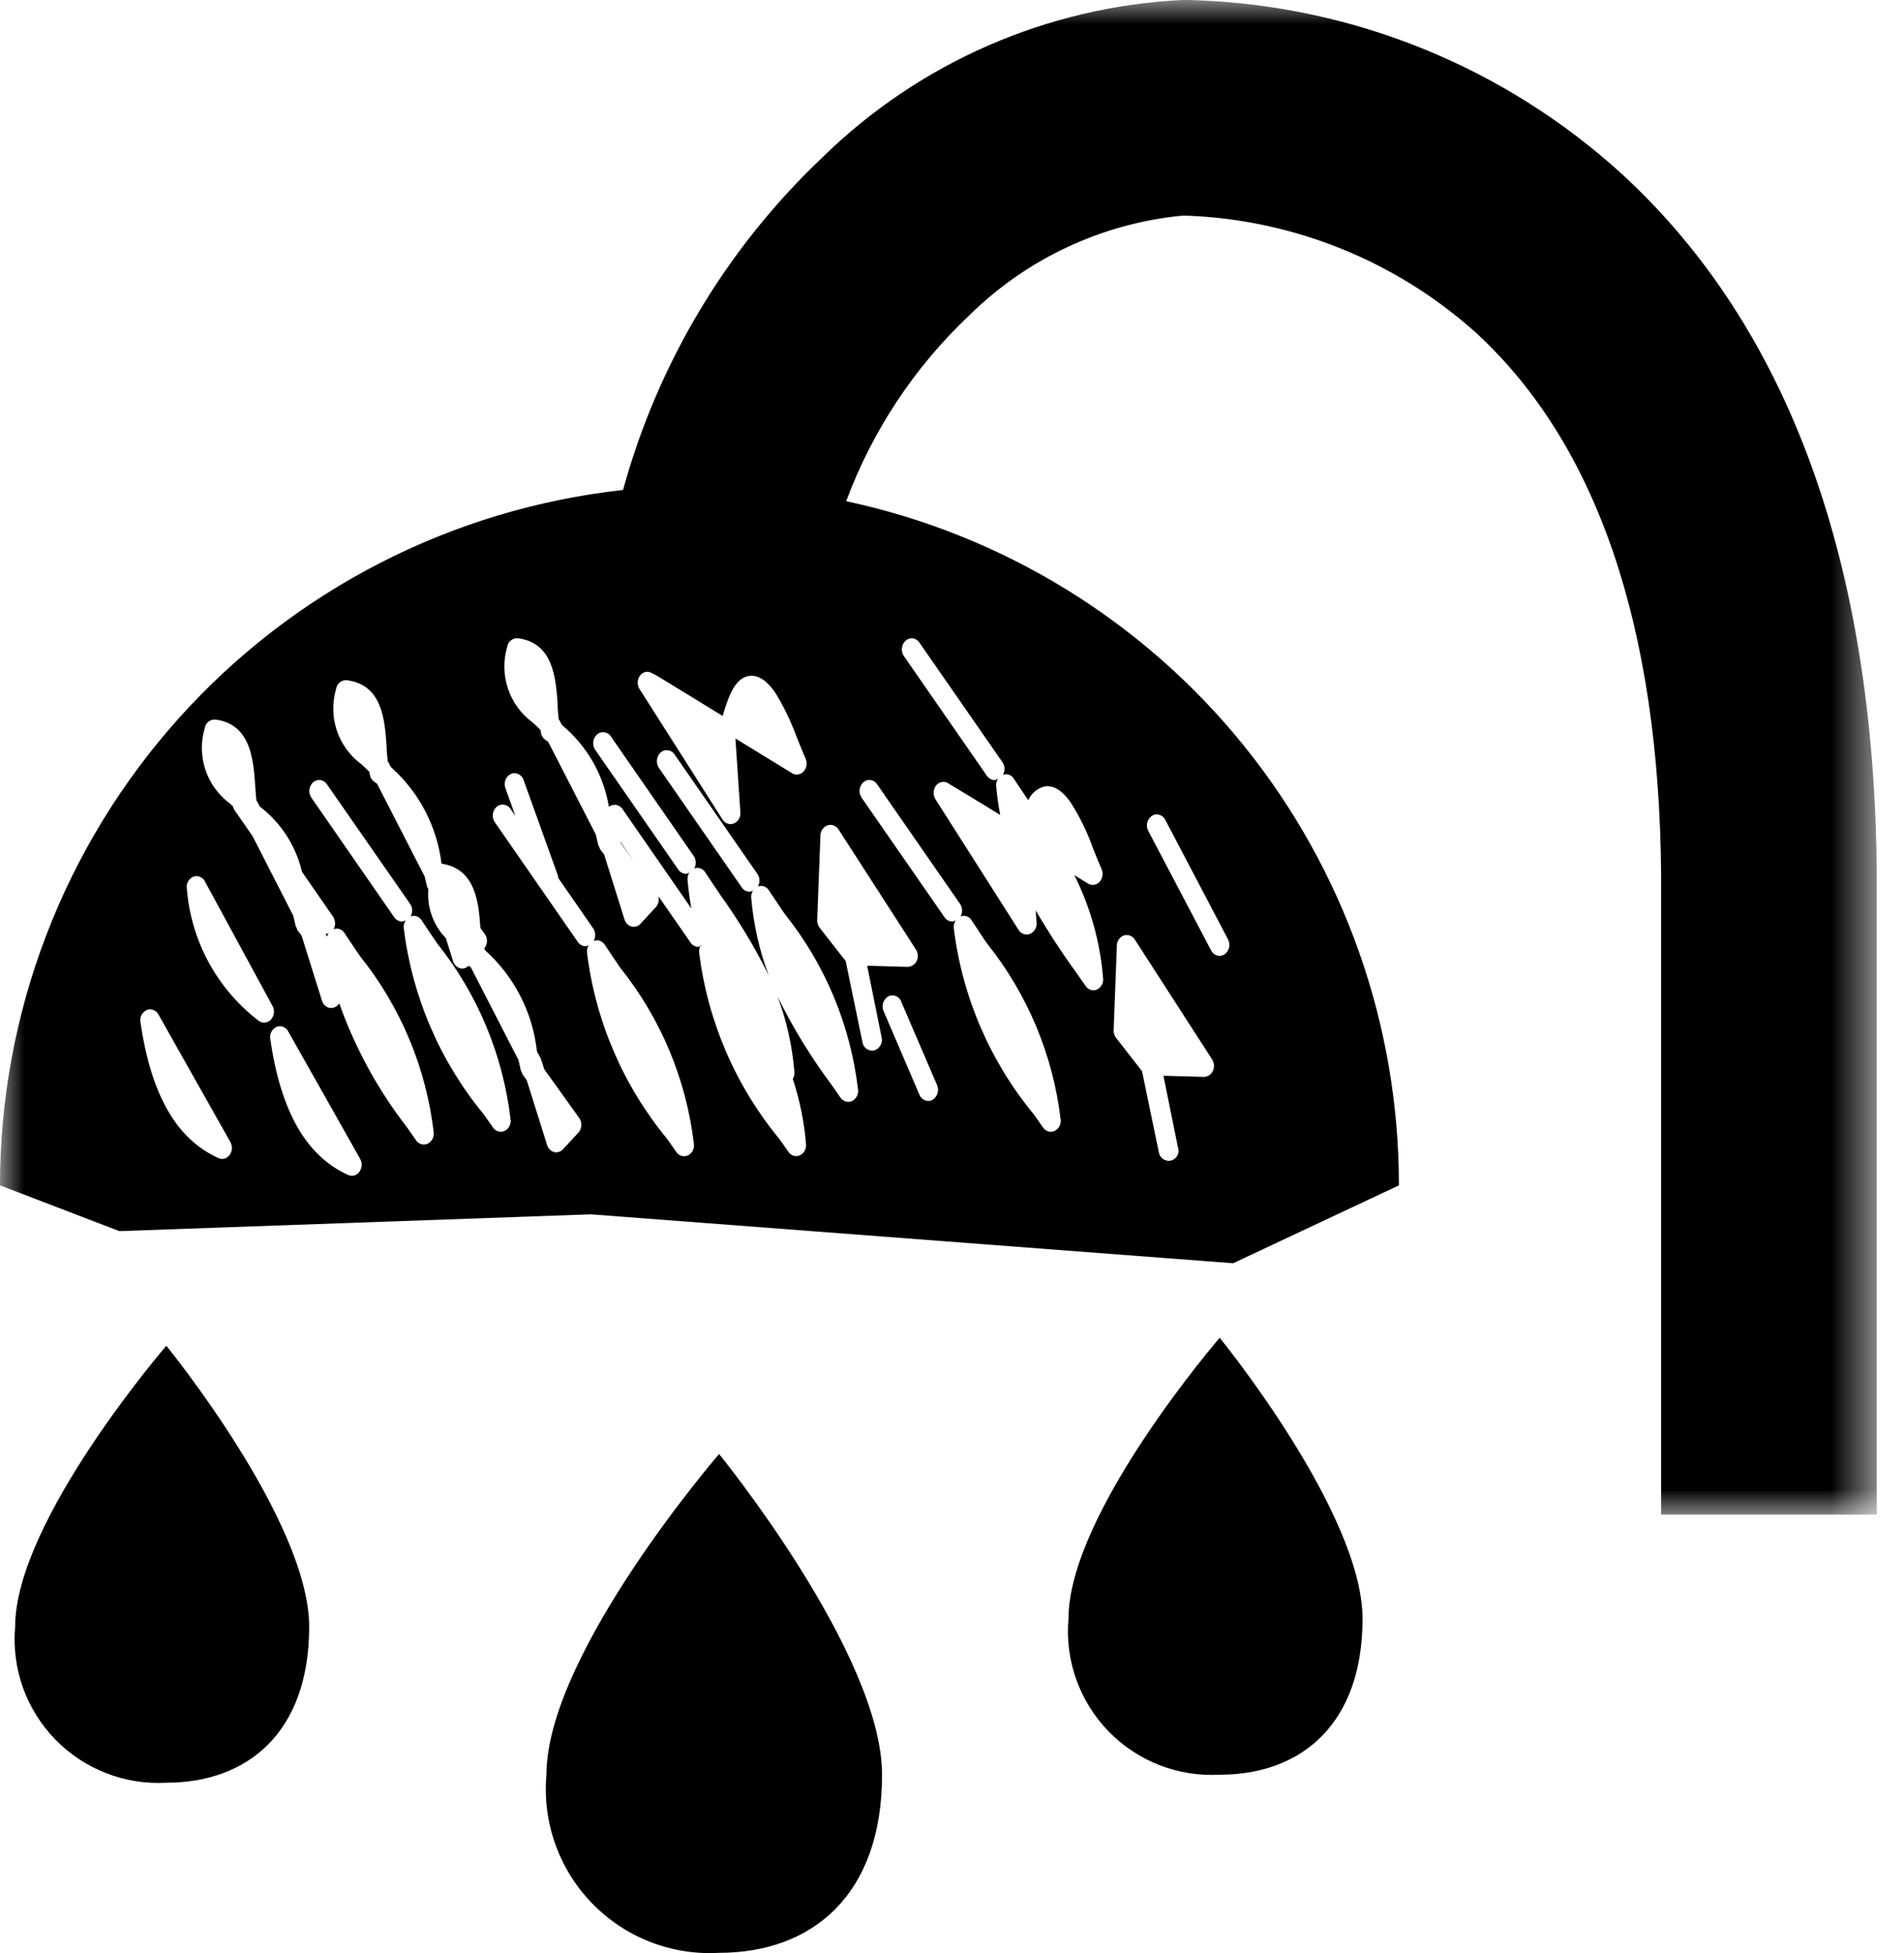
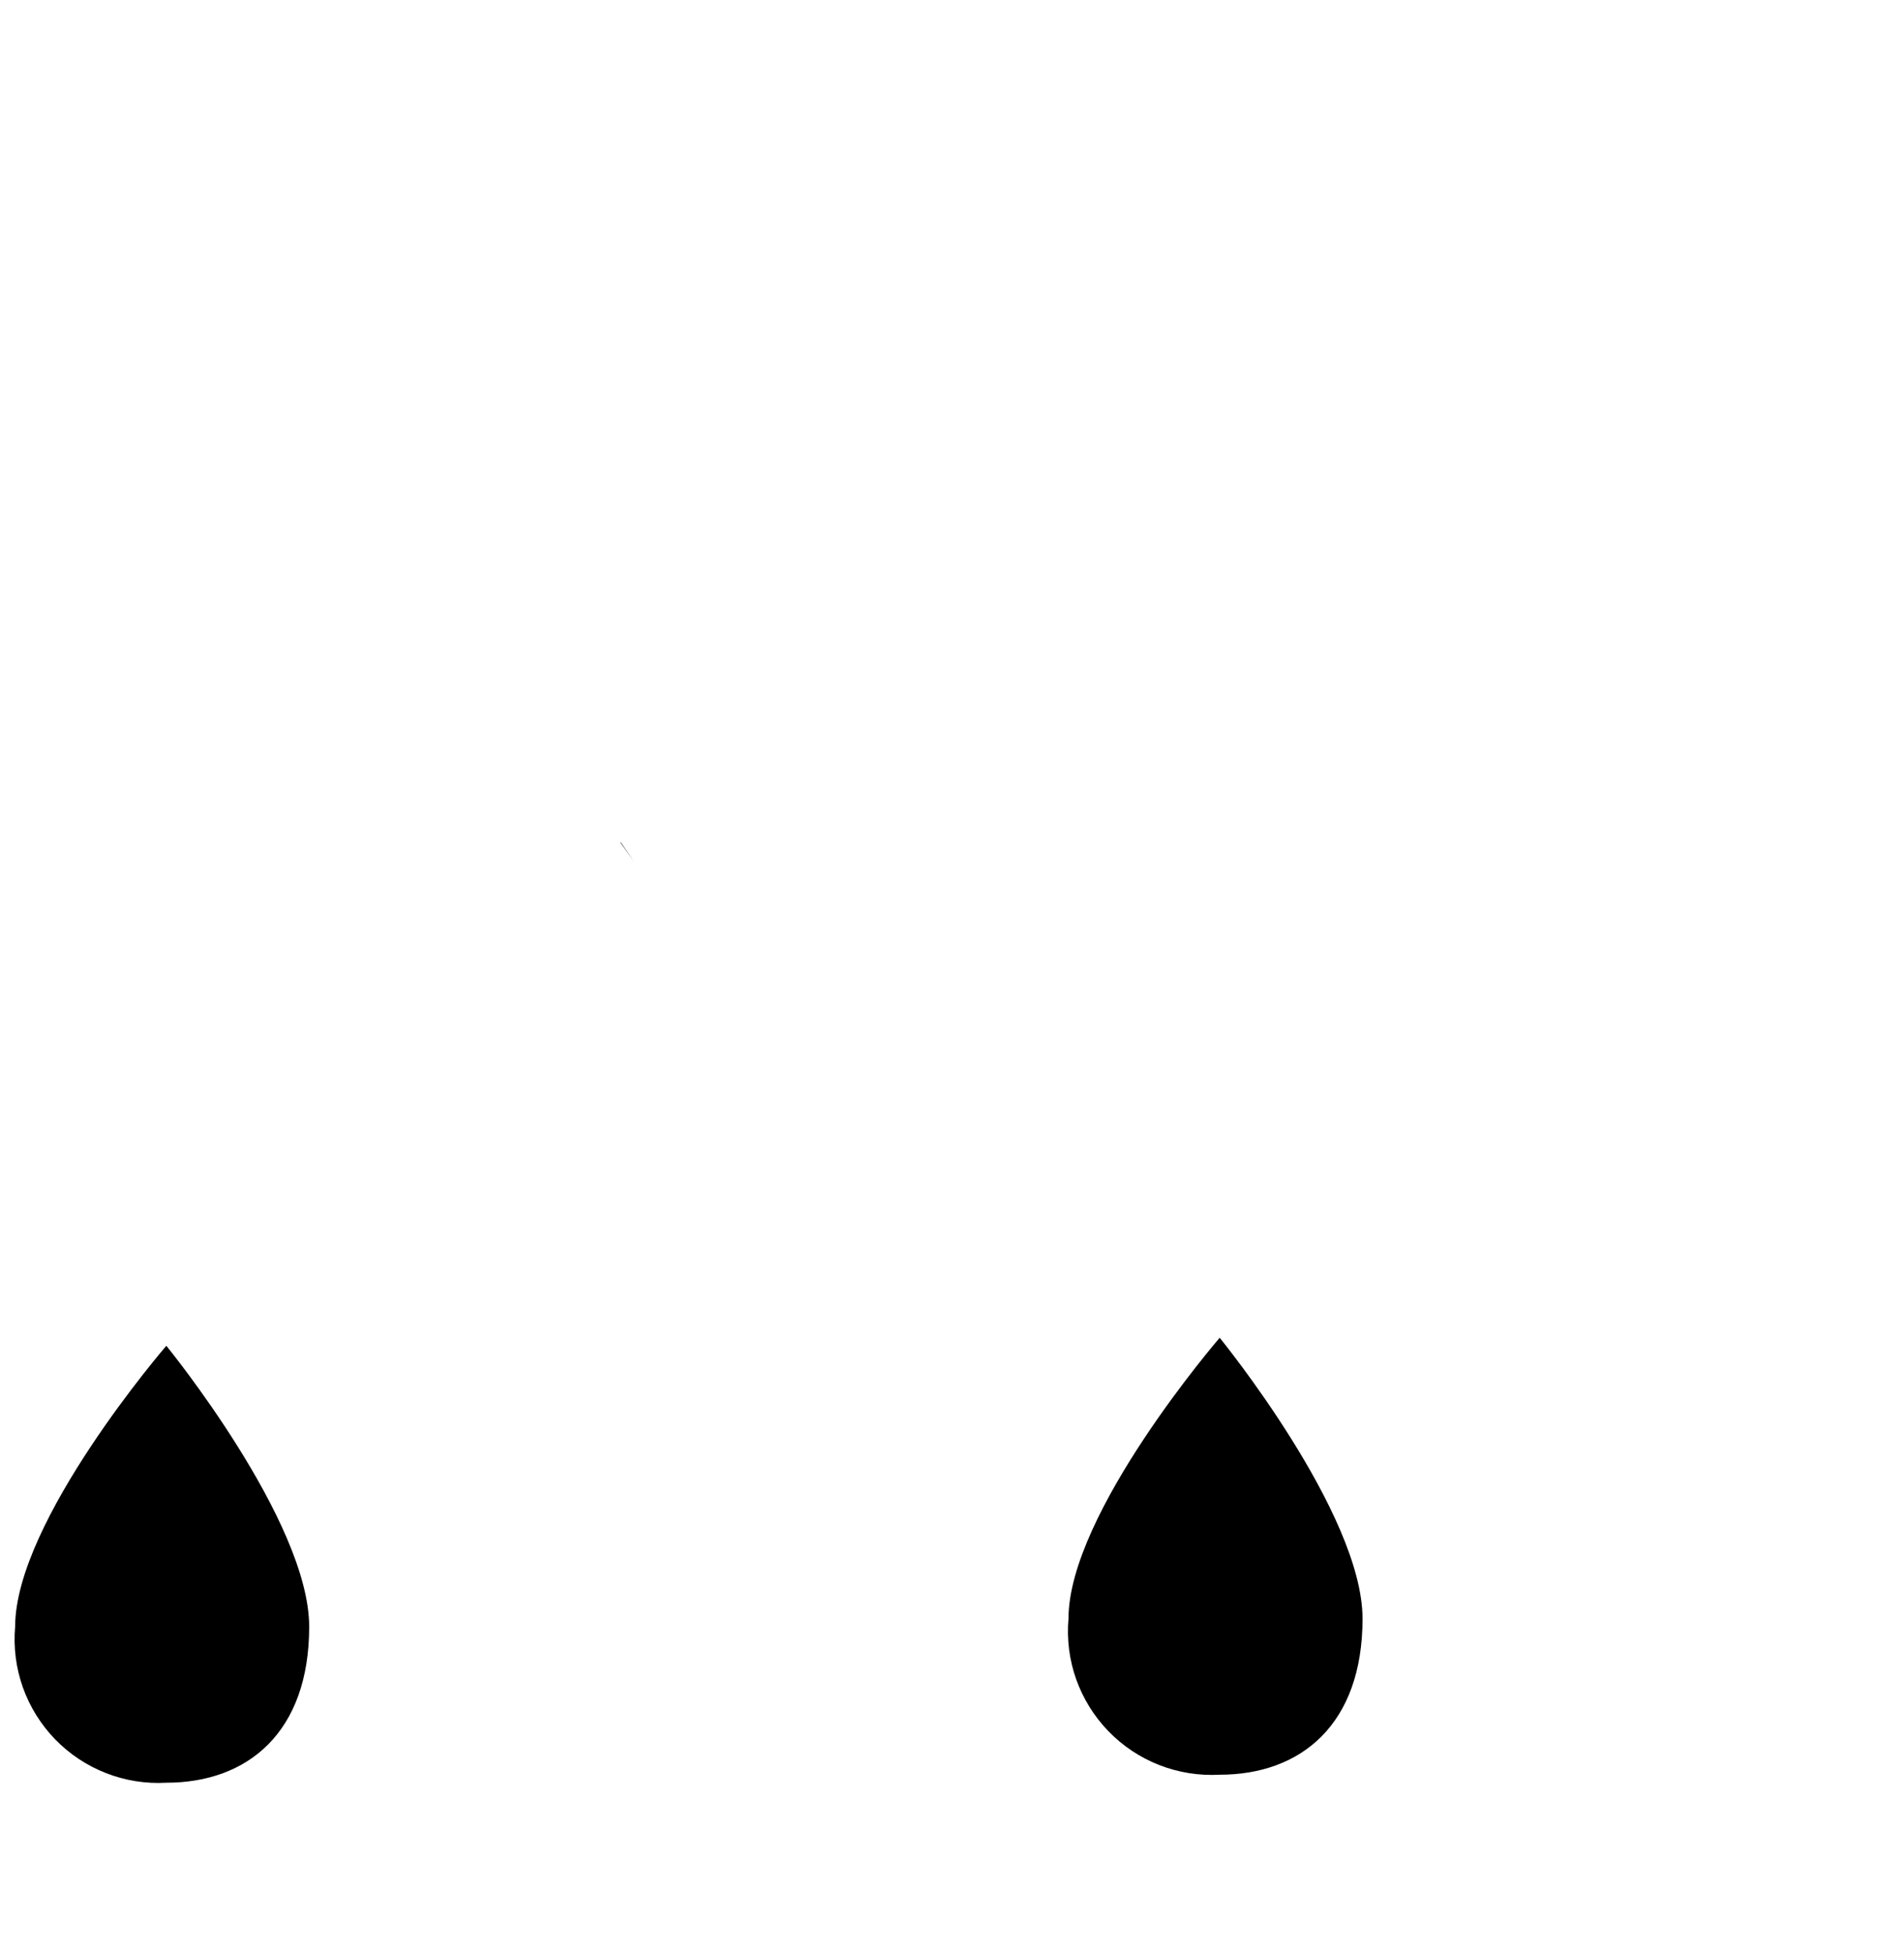
<svg xmlns="http://www.w3.org/2000/svg" width="39" height="40" viewBox="0 0 39 40" fill="none">
  <g id="Group 14">
-     <path id="Fill 1" d="M11.193 36.348C11.15 36.828 11.212 37.312 11.373 37.766C11.534 38.22 11.791 38.634 12.127 38.98C12.462 39.326 12.868 39.596 13.317 39.771C13.766 39.946 14.248 40.023 14.729 39.995C16.627 39.995 18.067 38.822 18.067 36.348C18.067 33.874 14.729 29.779 14.729 29.779C14.729 29.779 11.193 33.874 11.193 36.348Z" fill="black" />
    <path id="Fill 3" d="M0.31 33.316C0.273 33.736 0.327 34.16 0.468 34.558C0.61 34.956 0.835 35.318 1.128 35.621C1.422 35.924 1.778 36.161 2.171 36.314C2.564 36.468 2.986 36.535 3.407 36.511C5.07 36.511 6.333 35.483 6.333 33.316C6.333 31.149 3.407 27.562 3.407 27.562C3.407 27.562 0.31 31.151 0.31 33.316Z" fill="black" />
    <path id="Fill 5" d="M21.886 33.152C21.849 33.572 21.903 33.996 22.044 34.394C22.186 34.791 22.411 35.154 22.705 35.457C22.998 35.76 23.354 35.996 23.747 36.15C24.14 36.303 24.562 36.37 24.983 36.347C26.647 36.347 27.909 35.319 27.909 33.152C27.909 30.985 24.983 27.398 24.983 27.398C24.983 27.398 21.886 30.987 21.886 33.152Z" fill="black" />
    <g id="Group 9">
      <g id="Clip path group">
        <mask id="mask0_2670_32440" style="mask-type:luminance" maskUnits="userSpaceOnUse" x="0" y="0" width="39" height="32">
          <g id="clip-path">
            <path id="Clip 8" d="M0 0H38.442V31.02H0V0Z" fill="white" />
          </g>
        </mask>
        <g mask="url(#mask0_2670_32440)">
          <g id="Group 9_2">
-             <path id="Fill 7" d="M38.442 31.02H34.025V17.917C33.986 12.831 32.712 9.097 30.236 6.818C28.608 5.355 26.521 4.506 24.334 4.418C24.291 4.418 24.247 4.418 24.203 4.418C22.567 4.58 21.035 5.297 19.862 6.451C18.736 7.511 17.871 8.816 17.333 10.265C20.539 10.95 23.413 12.716 25.474 15.266C27.535 17.817 28.657 20.998 28.654 24.277L25.258 25.872L12.101 24.87L2.445 25.214L0 24.277C0 20.748 1.303 17.343 3.658 14.715C6.012 12.087 9.254 10.421 12.762 10.035C13.476 7.432 14.891 5.074 16.851 3.218C18.831 1.281 21.452 0.136 24.218 0C24.311 0 24.405 0 24.496 0.005C27.737 0.12 30.831 1.383 33.227 3.569C36.64 6.71 38.394 11.53 38.442 17.892V31.02ZM5.733 21.018C5.709 21.018 5.685 21.023 5.662 21.032C5.617 21.054 5.58 21.09 5.557 21.136C5.534 21.181 5.526 21.232 5.536 21.282C5.753 22.769 6.275 23.678 7.133 24.065C7.157 24.075 7.182 24.081 7.208 24.081C7.238 24.081 7.268 24.073 7.295 24.058C7.322 24.044 7.344 24.023 7.362 23.998C7.389 23.96 7.405 23.915 7.408 23.868C7.411 23.822 7.4 23.775 7.377 23.734L5.903 21.123C5.886 21.092 5.862 21.066 5.832 21.047C5.803 21.029 5.768 21.018 5.733 21.018ZM23.077 19.15C23.058 19.15 23.038 19.153 23.02 19.159C22.978 19.175 22.942 19.203 22.917 19.24C22.891 19.276 22.877 19.32 22.877 19.364L22.811 21.098C22.808 21.155 22.826 21.211 22.861 21.256L23.392 21.937L23.737 23.6C23.744 23.647 23.768 23.69 23.804 23.722C23.84 23.754 23.885 23.772 23.933 23.774C23.966 23.775 23.999 23.767 24.028 23.752C24.058 23.737 24.083 23.715 24.102 23.688C24.122 23.661 24.134 23.63 24.139 23.597C24.143 23.564 24.14 23.531 24.128 23.5L23.831 22.032L24.66 22.055C24.699 22.054 24.736 22.042 24.769 22.021C24.801 21.999 24.827 21.97 24.844 21.935C24.861 21.897 24.868 21.856 24.866 21.815C24.863 21.774 24.85 21.734 24.829 21.699L23.243 19.24C23.225 19.212 23.201 19.189 23.172 19.174C23.142 19.158 23.11 19.15 23.077 19.15ZM3.074 20.671C3.05 20.671 3.026 20.676 3.004 20.686C2.958 20.708 2.921 20.744 2.898 20.789C2.875 20.835 2.868 20.886 2.877 20.936C3.094 22.423 3.617 23.333 4.475 23.718C4.498 23.73 4.523 23.736 4.549 23.736C4.58 23.735 4.61 23.727 4.637 23.713C4.663 23.698 4.686 23.678 4.704 23.652C4.731 23.615 4.748 23.57 4.75 23.523C4.753 23.477 4.742 23.43 4.719 23.39L3.245 20.776C3.228 20.745 3.204 20.719 3.174 20.701C3.144 20.682 3.11 20.672 3.074 20.671ZM14.354 19.355C14.329 19.399 14.317 19.45 14.32 19.501C14.492 20.907 15.062 22.234 15.964 23.326L16.152 23.594C16.169 23.62 16.193 23.64 16.22 23.655C16.248 23.67 16.279 23.677 16.309 23.677C16.335 23.677 16.36 23.672 16.384 23.662C16.426 23.642 16.461 23.609 16.483 23.567C16.506 23.526 16.515 23.479 16.51 23.432C16.473 22.978 16.382 22.53 16.239 22.097C16.265 22.053 16.276 22.003 16.272 21.952C16.229 21.427 16.114 20.91 15.93 20.417C16.241 21.048 16.61 21.65 17.031 22.215L17.218 22.483C17.236 22.509 17.26 22.53 17.288 22.544C17.316 22.559 17.346 22.567 17.378 22.567C17.403 22.566 17.427 22.561 17.45 22.551C17.492 22.53 17.527 22.497 17.549 22.456C17.572 22.415 17.581 22.368 17.576 22.321C17.423 20.999 16.9 19.747 16.067 18.709C15.959 18.549 15.853 18.392 15.748 18.233C15.731 18.206 15.707 18.183 15.68 18.168C15.652 18.152 15.62 18.144 15.588 18.144C15.567 18.144 15.546 18.148 15.525 18.155C15.547 18.116 15.558 18.071 15.556 18.026C15.554 17.981 15.54 17.937 15.515 17.9L13.814 15.447C13.796 15.421 13.773 15.4 13.745 15.386C13.717 15.371 13.686 15.364 13.655 15.364C13.61 15.364 13.566 15.381 13.532 15.411C13.489 15.451 13.462 15.504 13.456 15.562C13.449 15.62 13.464 15.678 13.496 15.727L15.197 18.179C15.215 18.205 15.239 18.226 15.266 18.241C15.294 18.255 15.324 18.263 15.356 18.263C15.372 18.262 15.388 18.256 15.402 18.248L15.425 18.237C15.395 18.282 15.382 18.335 15.387 18.389C15.434 18.931 15.554 19.465 15.745 19.974C15.463 19.403 15.134 18.857 14.762 18.34L14.74 18.306C14.642 18.162 14.541 18.012 14.444 17.864C14.427 17.837 14.404 17.815 14.376 17.799C14.348 17.784 14.317 17.776 14.286 17.775C14.264 17.776 14.242 17.779 14.221 17.787C14.243 17.748 14.253 17.703 14.251 17.658C14.249 17.613 14.235 17.569 14.21 17.532L12.509 15.078C12.491 15.052 12.468 15.031 12.44 15.017C12.412 15.002 12.382 14.995 12.351 14.995C12.305 14.995 12.261 15.012 12.228 15.042C12.185 15.082 12.158 15.135 12.151 15.193C12.145 15.251 12.159 15.309 12.192 15.357L13.893 17.809C13.911 17.835 13.934 17.857 13.962 17.873C13.989 17.888 14.021 17.896 14.052 17.896C14.07 17.895 14.087 17.889 14.101 17.879L14.12 17.869C14.091 17.914 14.078 17.968 14.083 18.022C14.099 18.209 14.125 18.4 14.161 18.606L12.748 16.566C12.73 16.541 12.706 16.52 12.679 16.505C12.651 16.49 12.62 16.483 12.589 16.483C12.546 16.483 12.505 16.497 12.472 16.524C12.363 15.867 12.021 15.272 11.508 14.846L11.48 14.791C11.479 14.789 11.477 14.787 11.475 14.785V14.778C11.472 14.771 11.469 14.765 11.464 14.759C11.458 14.75 11.451 14.742 11.444 14.733C11.435 14.656 11.429 14.575 11.423 14.49V14.431V14.426C11.386 13.894 11.335 13.165 10.609 13.072H10.582C10.534 13.074 10.489 13.093 10.454 13.125C10.419 13.157 10.396 13.201 10.389 13.248C10.306 13.528 10.312 13.828 10.405 14.105C10.499 14.382 10.675 14.624 10.911 14.797C10.972 14.852 11.023 14.899 11.07 14.95L11.075 14.977C11.075 14.99 11.08 15.003 11.083 15.016V15.022C11.091 15.058 11.108 15.091 11.132 15.119C11.136 15.123 11.14 15.127 11.145 15.131L11.155 15.137L11.165 15.147C11.174 15.157 11.184 15.164 11.195 15.171L11.226 15.188L12.204 17.091C12.22 17.161 12.237 17.232 12.253 17.303C12.255 17.312 12.259 17.32 12.264 17.327C12.268 17.332 12.271 17.337 12.274 17.342C12.277 17.349 12.279 17.355 12.28 17.362C12.282 17.372 12.286 17.382 12.291 17.391L12.375 17.502L12.792 18.831C12.802 18.865 12.82 18.896 12.845 18.922C12.87 18.947 12.901 18.965 12.935 18.976C12.95 18.979 12.966 18.981 12.981 18.981C13.008 18.981 13.034 18.975 13.058 18.965C13.082 18.954 13.103 18.938 13.121 18.918L13.434 18.579C13.46 18.549 13.479 18.512 13.488 18.473C13.497 18.433 13.496 18.392 13.485 18.353L14.144 19.303C14.161 19.33 14.184 19.352 14.212 19.367C14.24 19.383 14.271 19.391 14.303 19.391C14.319 19.39 14.335 19.385 14.35 19.376L14.366 19.369L14.354 19.355ZM12.059 19.355C12.032 19.4 12.019 19.452 12.023 19.504C12.195 20.909 12.766 22.236 13.667 23.328L13.855 23.596C13.873 23.622 13.896 23.643 13.924 23.658C13.952 23.672 13.982 23.68 14.014 23.68C14.039 23.68 14.064 23.675 14.088 23.665C14.13 23.644 14.165 23.611 14.188 23.57C14.21 23.529 14.219 23.481 14.214 23.435C14.06 22.114 13.538 20.863 12.708 19.825C12.601 19.668 12.491 19.506 12.386 19.347C12.369 19.32 12.345 19.298 12.318 19.282C12.29 19.267 12.259 19.259 12.227 19.258C12.205 19.259 12.183 19.262 12.162 19.27C12.183 19.23 12.193 19.186 12.191 19.141C12.19 19.096 12.176 19.052 12.151 19.015L11.432 17.977C11.432 17.971 11.432 17.966 11.432 17.961C11.432 17.95 11.429 17.939 11.426 17.928L10.725 15.976C10.713 15.936 10.688 15.901 10.655 15.876C10.621 15.85 10.581 15.836 10.539 15.835C10.512 15.835 10.487 15.84 10.463 15.851C10.412 15.877 10.372 15.922 10.352 15.976C10.331 16.03 10.332 16.089 10.353 16.143L10.556 16.71L10.453 16.561C10.435 16.535 10.411 16.514 10.384 16.5C10.356 16.485 10.325 16.478 10.294 16.478C10.249 16.478 10.205 16.495 10.171 16.525C10.128 16.565 10.101 16.618 10.095 16.676C10.088 16.734 10.103 16.792 10.136 16.84L11.836 19.292C11.854 19.318 11.877 19.34 11.905 19.356C11.933 19.371 11.964 19.379 11.996 19.379C12.012 19.378 12.028 19.372 12.043 19.364L12.061 19.354L12.059 19.355ZM9.597 19.779C9.602 19.784 9.607 19.788 9.612 19.791L9.643 19.808L10.62 21.71L10.644 21.816L10.668 21.922C10.67 21.93 10.674 21.938 10.679 21.945C10.682 21.95 10.685 21.955 10.688 21.961C10.69 21.967 10.692 21.973 10.694 21.98C10.696 21.99 10.699 22 10.705 22.008L10.788 22.12L11.206 23.449C11.215 23.483 11.233 23.514 11.258 23.54C11.283 23.565 11.314 23.584 11.348 23.594C11.363 23.598 11.379 23.6 11.395 23.6C11.421 23.6 11.447 23.594 11.472 23.583C11.496 23.572 11.517 23.556 11.534 23.536L11.846 23.198C11.883 23.157 11.904 23.105 11.907 23.05C11.911 22.995 11.895 22.941 11.863 22.896L11.146 21.895L11.095 21.728C11.093 21.724 11.091 21.721 11.088 21.718L11.082 21.71C11.082 21.707 11.082 21.704 11.082 21.701C11.083 21.698 11.083 21.694 11.082 21.69L10.998 21.532C10.912 20.736 10.534 20 9.939 19.465L9.919 19.425C9.953 19.384 9.972 19.333 9.975 19.28C9.977 19.227 9.962 19.174 9.931 19.131L9.84 19.005C9.806 18.521 9.757 17.792 9.044 17.689C8.951 16.924 8.581 16.219 8.004 15.707L7.976 15.651C7.975 15.649 7.973 15.647 7.972 15.646V15.637C7.969 15.631 7.966 15.625 7.962 15.62C7.955 15.61 7.949 15.601 7.942 15.593C7.932 15.51 7.926 15.416 7.919 15.32V15.289C7.882 14.755 7.836 14.023 7.104 13.931H7.078C7.03 13.933 6.985 13.952 6.95 13.984C6.915 14.016 6.892 14.059 6.885 14.107C6.802 14.387 6.807 14.687 6.9 14.964C6.994 15.241 7.171 15.483 7.407 15.656L7.414 15.663C7.468 15.713 7.519 15.76 7.566 15.807C7.566 15.829 7.574 15.851 7.578 15.873V15.879C7.586 15.915 7.603 15.949 7.628 15.977C7.632 15.982 7.637 15.986 7.643 15.989L7.65 15.995L7.66 16.005C7.669 16.015 7.679 16.023 7.69 16.029L7.721 16.047L8.698 17.95C8.712 18.006 8.724 18.062 8.738 18.117L8.748 18.159C8.75 18.168 8.753 18.176 8.759 18.183C8.762 18.188 8.765 18.193 8.768 18.198C8.77 18.206 8.772 18.213 8.774 18.22C8.759 18.401 8.784 18.584 8.846 18.755C8.907 18.926 9.005 19.082 9.132 19.212L9.281 19.687C9.291 19.721 9.309 19.752 9.334 19.777C9.359 19.803 9.39 19.821 9.425 19.831C9.439 19.835 9.455 19.838 9.47 19.838C9.519 19.835 9.564 19.814 9.597 19.779ZM6.949 20.549C7.274 21.465 7.742 22.322 8.338 23.09L8.525 23.358C8.543 23.383 8.566 23.404 8.594 23.419C8.622 23.433 8.652 23.441 8.683 23.441C8.709 23.441 8.734 23.436 8.758 23.425C8.8 23.404 8.834 23.371 8.857 23.33C8.879 23.289 8.889 23.242 8.884 23.195C8.73 21.874 8.208 20.624 7.377 19.586C7.249 19.398 7.146 19.246 7.055 19.107C7.038 19.08 7.015 19.058 6.987 19.043C6.96 19.027 6.928 19.019 6.897 19.019C6.875 19.019 6.854 19.023 6.833 19.03C6.855 18.99 6.866 18.945 6.863 18.9C6.861 18.855 6.847 18.812 6.822 18.774L6.186 17.856C6.061 17.323 5.754 16.849 5.319 16.516L5.292 16.46L5.288 16.456L5.284 16.452V16.443C5.281 16.437 5.277 16.431 5.274 16.426C5.267 16.417 5.26 16.408 5.253 16.4C5.241 16.301 5.234 16.196 5.228 16.097C5.191 15.563 5.139 14.83 4.413 14.737H4.387C4.339 14.739 4.294 14.758 4.259 14.79C4.223 14.822 4.2 14.866 4.194 14.913C4.11 15.194 4.116 15.494 4.209 15.771C4.303 16.049 4.481 16.291 4.718 16.463L4.736 16.481C4.748 16.493 4.759 16.504 4.773 16.516C4.779 16.546 4.791 16.574 4.809 16.599L5.173 17.124L6.007 18.754C6.025 18.827 6.041 18.896 6.056 18.967C6.059 18.975 6.063 18.983 6.068 18.99C6.072 18.995 6.075 19 6.077 19.006C6.08 19.012 6.082 19.019 6.084 19.026C6.086 19.036 6.089 19.045 6.095 19.054L6.178 19.164L6.595 20.494C6.605 20.528 6.623 20.559 6.648 20.585C6.673 20.61 6.704 20.629 6.738 20.639C6.753 20.643 6.769 20.645 6.785 20.645C6.811 20.644 6.837 20.638 6.861 20.627C6.885 20.616 6.907 20.601 6.924 20.581L6.955 20.548L6.949 20.549ZM19.572 18.855C19.544 18.9 19.531 18.952 19.536 19.005C19.707 20.409 20.277 21.735 21.178 22.826L21.368 23.096C21.386 23.121 21.409 23.142 21.437 23.157C21.464 23.171 21.495 23.179 21.526 23.179C21.552 23.179 21.577 23.174 21.601 23.163C21.642 23.142 21.677 23.109 21.699 23.068C21.721 23.027 21.731 22.98 21.726 22.934C21.571 21.612 21.048 20.36 20.216 19.321L20.149 19.223C20.066 19.1 19.982 18.972 19.899 18.845C19.882 18.818 19.859 18.796 19.831 18.78C19.803 18.765 19.772 18.757 19.74 18.757C19.718 18.757 19.697 18.761 19.676 18.768C19.698 18.729 19.709 18.685 19.707 18.64C19.705 18.595 19.691 18.551 19.666 18.514L17.965 16.061C17.948 16.035 17.925 16.013 17.897 15.997C17.869 15.982 17.838 15.974 17.807 15.974C17.761 15.974 17.718 15.991 17.684 16.021C17.641 16.061 17.614 16.114 17.608 16.172C17.601 16.23 17.616 16.288 17.648 16.336L19.349 18.789C19.367 18.815 19.391 18.836 19.419 18.851C19.446 18.865 19.477 18.873 19.508 18.873C19.526 18.871 19.543 18.866 19.558 18.856L19.574 18.849L19.572 18.855ZM8.305 18.855C8.277 18.9 8.265 18.952 8.27 19.005C8.441 20.41 9.012 21.738 9.914 22.829L10.101 23.096C10.119 23.121 10.143 23.142 10.171 23.157C10.198 23.171 10.229 23.179 10.26 23.179C10.286 23.179 10.311 23.174 10.334 23.163C10.376 23.142 10.41 23.109 10.433 23.068C10.455 23.027 10.464 22.98 10.459 22.934C10.306 21.614 9.786 20.363 8.957 19.324C8.86 19.183 8.745 19.015 8.635 18.845C8.612 18.809 8.578 18.781 8.537 18.767C8.496 18.753 8.452 18.753 8.411 18.768C8.433 18.729 8.444 18.684 8.442 18.639C8.441 18.594 8.426 18.55 8.401 18.513L6.696 16.062C6.678 16.035 6.655 16.014 6.627 15.998C6.6 15.983 6.569 15.975 6.537 15.974C6.491 15.975 6.447 15.992 6.413 16.022C6.371 16.061 6.344 16.115 6.337 16.173C6.331 16.23 6.345 16.289 6.378 16.337L8.078 18.79C8.096 18.816 8.12 18.837 8.148 18.851C8.175 18.866 8.206 18.873 8.237 18.874C8.255 18.872 8.272 18.866 8.287 18.857L8.303 18.849L8.305 18.855ZM18.277 20.386C18.247 20.387 18.219 20.394 18.193 20.408C18.143 20.438 18.107 20.485 18.089 20.54C18.072 20.595 18.075 20.655 18.099 20.708L18.833 22.421C18.848 22.457 18.873 22.489 18.905 22.512C18.937 22.534 18.976 22.547 19.015 22.548C19.044 22.548 19.073 22.54 19.099 22.526C19.148 22.496 19.185 22.449 19.203 22.394C19.221 22.339 19.218 22.279 19.195 22.226L18.462 20.52V20.513C18.447 20.476 18.422 20.444 18.389 20.421C18.356 20.398 18.317 20.386 18.277 20.386ZM17.007 16.894C16.987 16.894 16.968 16.898 16.949 16.904C16.907 16.92 16.871 16.948 16.845 16.985C16.82 17.021 16.806 17.065 16.805 17.109L16.739 18.843C16.737 18.9 16.755 18.956 16.789 19.001L17.322 19.682L17.666 21.345C17.673 21.392 17.697 21.435 17.733 21.467C17.769 21.498 17.815 21.517 17.863 21.518C17.877 21.518 17.892 21.517 17.906 21.513C17.961 21.496 18.007 21.459 18.035 21.409C18.063 21.359 18.072 21.3 18.058 21.245L17.762 19.779L18.593 19.803C18.631 19.801 18.669 19.789 18.701 19.768C18.734 19.747 18.76 19.717 18.776 19.682C18.794 19.645 18.802 19.604 18.799 19.562C18.797 19.521 18.784 19.481 18.761 19.446L17.176 16.988C17.159 16.96 17.134 16.936 17.105 16.919C17.076 16.903 17.043 16.894 17.01 16.894H17.007ZM4.025 17.943C3.999 17.943 3.974 17.949 3.951 17.959C3.905 17.982 3.868 18.02 3.846 18.066C3.824 18.113 3.818 18.165 3.829 18.215C3.872 18.745 4.027 19.259 4.283 19.725C4.539 20.191 4.89 20.597 5.314 20.918C5.344 20.934 5.377 20.944 5.41 20.944C5.438 20.944 5.466 20.938 5.491 20.926C5.517 20.914 5.539 20.896 5.556 20.874C5.587 20.837 5.607 20.791 5.611 20.742C5.616 20.694 5.606 20.645 5.582 20.603L4.196 18.049C4.18 18.018 4.155 17.991 4.125 17.973C4.095 17.954 4.06 17.944 4.025 17.943ZM21.212 18.641C21.47 19.084 21.75 19.513 22.051 19.927L22.238 20.195C22.255 20.221 22.279 20.243 22.307 20.258C22.334 20.274 22.365 20.282 22.397 20.282C22.422 20.282 22.448 20.276 22.471 20.265C22.513 20.244 22.547 20.211 22.569 20.17C22.592 20.129 22.601 20.082 22.595 20.036C22.537 19.3 22.336 18.582 22.005 17.922L22.287 18.097C22.316 18.114 22.349 18.123 22.383 18.123C22.41 18.123 22.436 18.117 22.459 18.107C22.483 18.096 22.505 18.08 22.523 18.061C22.554 18.026 22.575 17.982 22.582 17.935C22.589 17.889 22.583 17.841 22.564 17.798C22.513 17.683 22.463 17.561 22.416 17.443L22.392 17.384C22.275 17.051 22.121 16.733 21.931 16.436C21.866 16.344 21.692 16.102 21.455 16.102C21.431 16.102 21.407 16.105 21.384 16.11C21.313 16.13 21.247 16.165 21.192 16.213C21.136 16.262 21.092 16.322 21.062 16.389L20.97 16.253C20.902 16.153 20.834 16.052 20.768 15.95C20.751 15.922 20.728 15.899 20.7 15.883C20.672 15.866 20.64 15.857 20.608 15.857C20.586 15.857 20.564 15.861 20.544 15.868C20.566 15.828 20.577 15.784 20.575 15.739C20.574 15.693 20.559 15.65 20.534 15.612L18.832 13.16C18.815 13.134 18.792 13.112 18.764 13.097C18.736 13.081 18.705 13.073 18.674 13.073C18.628 13.073 18.584 13.09 18.55 13.12C18.508 13.16 18.48 13.213 18.474 13.271C18.467 13.329 18.482 13.387 18.514 13.436L20.215 15.889C20.233 15.915 20.256 15.937 20.284 15.952C20.311 15.967 20.342 15.976 20.374 15.976C20.391 15.975 20.407 15.969 20.421 15.959L20.442 15.948C20.413 15.994 20.4 16.048 20.405 16.101C20.422 16.297 20.449 16.496 20.488 16.691L20.137 16.475L19.528 16.107L19.421 16.041C19.392 16.023 19.359 16.013 19.325 16.013C19.296 16.013 19.267 16.02 19.241 16.033C19.215 16.046 19.192 16.065 19.174 16.088C19.144 16.127 19.127 16.175 19.124 16.225C19.121 16.275 19.134 16.324 19.16 16.367L20.864 19.045C20.881 19.074 20.905 19.098 20.935 19.114C20.964 19.131 20.997 19.139 21.031 19.139C21.054 19.14 21.078 19.135 21.1 19.126C21.143 19.106 21.178 19.074 21.202 19.033C21.226 18.992 21.236 18.945 21.232 18.898L21.215 18.642L21.212 18.641ZM23.694 16.679C23.657 16.679 23.622 16.69 23.592 16.71C23.545 16.744 23.512 16.793 23.498 16.85C23.485 16.906 23.493 16.965 23.52 17.017L24.808 19.466C24.824 19.499 24.848 19.526 24.879 19.546C24.909 19.565 24.944 19.576 24.98 19.577C25.017 19.577 25.052 19.566 25.082 19.546C25.129 19.512 25.162 19.463 25.176 19.406C25.189 19.35 25.181 19.291 25.154 19.239L23.868 16.79C23.852 16.757 23.827 16.73 23.796 16.71C23.765 16.691 23.73 16.679 23.694 16.679ZM13.262 13.758C13.233 13.758 13.204 13.765 13.179 13.778C13.153 13.791 13.13 13.81 13.112 13.833C13.082 13.873 13.064 13.921 13.062 13.971C13.06 14.021 13.073 14.07 13.1 14.113L13.154 14.196L14.799 16.783C14.816 16.812 14.841 16.836 14.87 16.853C14.899 16.869 14.932 16.878 14.966 16.878C14.989 16.878 15.013 16.874 15.034 16.865C15.077 16.845 15.113 16.813 15.136 16.772C15.16 16.731 15.17 16.684 15.165 16.637L15.064 15.124L16.224 15.836C16.253 15.854 16.287 15.864 16.321 15.863C16.348 15.863 16.374 15.857 16.398 15.847C16.422 15.836 16.443 15.82 16.461 15.8C16.492 15.765 16.512 15.722 16.52 15.675C16.527 15.629 16.521 15.582 16.502 15.539C16.448 15.419 16.397 15.288 16.348 15.168L16.33 15.124C16.225 14.835 16.095 14.556 15.942 14.289L15.927 14.263C15.908 14.231 15.89 14.202 15.871 14.173C15.805 14.082 15.63 13.84 15.395 13.84C15.371 13.84 15.347 13.842 15.324 13.847C15.166 13.88 15.044 14.014 14.941 14.256C14.887 14.389 14.841 14.525 14.803 14.663C14.656 14.575 14.502 14.48 14.311 14.362L14.302 14.356L14.089 14.226L13.762 14.026L13.47 13.847L13.353 13.786C13.325 13.768 13.292 13.759 13.258 13.759L13.262 13.758Z" fill="black" />
-           </g>
+             </g>
        </g>
      </g>
    </g>
-     <path id="Fill 10" d="M6.7 19.18C6.707 19.155 6.717 19.131 6.731 19.109C6.712 19.121 6.69 19.129 6.668 19.134L6.7 19.18Z" fill="black" />
    <path id="Fill 12" d="M12.715 17.267L12.985 17.641L12.707 17.24L12.715 17.267Z" fill="black" />
  </g>
</svg>